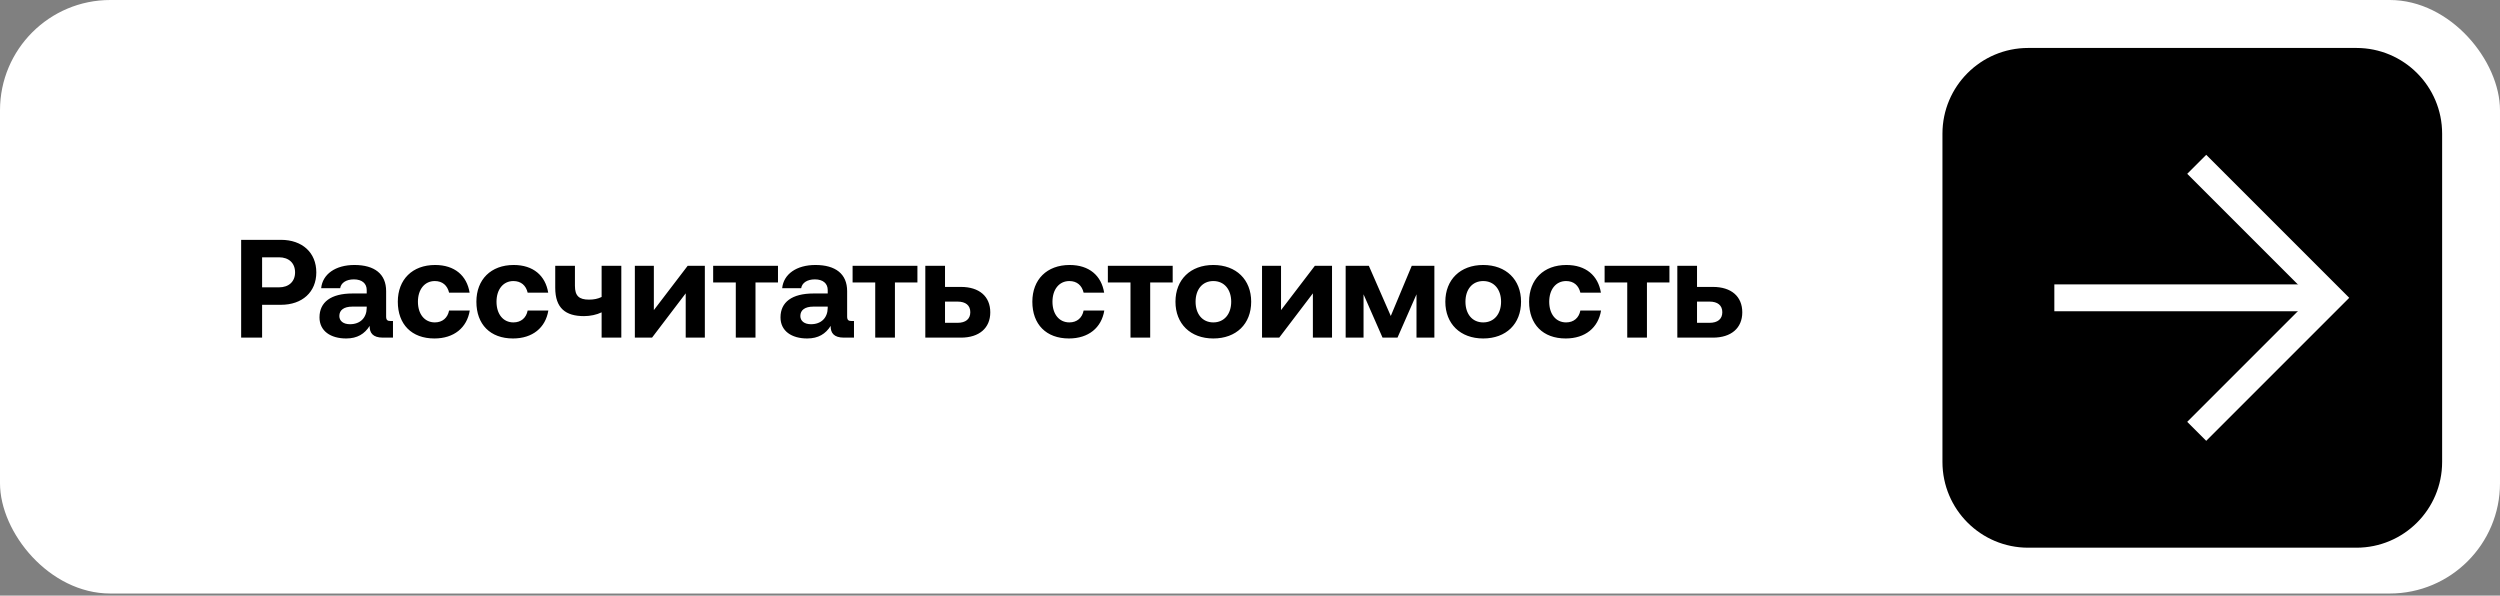
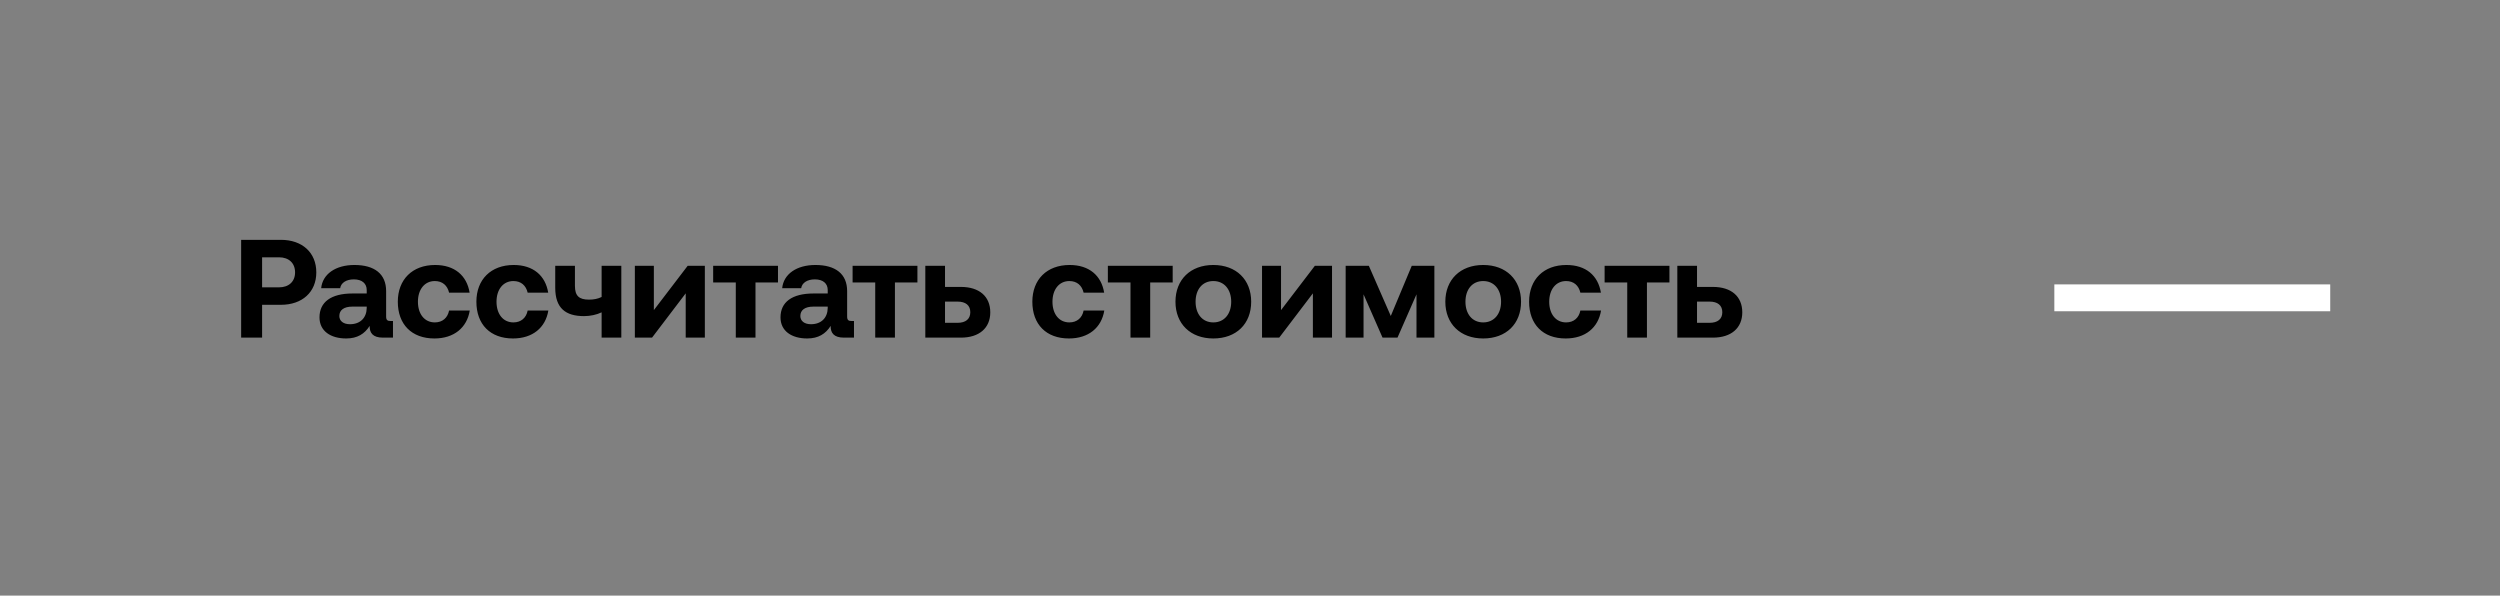
<svg xmlns="http://www.w3.org/2000/svg" width="340" height="81" viewBox="0 0 340 81" fill="none">
  <rect x="0" y="0" width="340" height="81" fill="#808080" stroke="none" />
-   <rect width="340" height="80.719" rx="15" fill="white" />
-   <path d="M320.472 6.522H275.831C269.393 6.522 264.173 11.743 264.173 18.182V62.827C264.173 69.267 269.393 74.487 275.831 74.487H320.472C326.911 74.487 332.13 69.267 332.13 62.827V18.182C332.13 11.743 326.911 6.522 320.472 6.522Z" fill="black" />
-   <path d="M300.047 59.954L297.462 57.37L314.327 40.504L297.462 23.639L300.047 21.055L319.495 40.504L300.047 59.954Z" fill="white" />
  <path d="M316.911 38.677H279.391V42.331H316.911V38.677Z" fill="white" />
  <path d="M32.796 45.918V32.618H38.211C41.099 32.618 43.018 34.347 43.018 37.045C43.018 39.724 41.099 41.453 38.211 41.453H35.646V45.918H32.796ZM37.945 34.993H35.646V39.078H37.945C39.275 39.078 40.13 38.299 40.13 37.045C40.13 35.772 39.275 34.993 37.945 34.993ZM53.141 43.657H53.445V45.918H52.077C50.69 45.918 50.253 45.253 50.272 44.322C49.588 45.405 48.6 46.032 47.08 46.032C44.971 46.032 43.451 45.025 43.451 43.163C43.451 41.092 45.009 39.914 47.935 39.914H49.873V39.439C49.873 38.565 49.246 37.995 48.125 37.995C47.08 37.995 46.377 38.47 46.263 39.192H43.679C43.869 37.292 45.617 36.038 48.201 36.038C50.937 36.038 52.514 37.254 52.514 39.591V43.049C52.514 43.562 52.723 43.657 53.141 43.657ZM49.873 41.89V41.7H47.916C46.795 41.7 46.149 42.156 46.149 42.973C46.149 43.657 46.7 44.094 47.593 44.094C48.999 44.094 49.854 43.22 49.873 41.89ZM59.08 46.032C55.983 46.032 54.102 44.113 54.102 41.035C54.102 38.014 56.078 36.038 59.175 36.038C61.835 36.038 63.488 37.482 63.868 39.8H61.075C60.847 38.831 60.182 38.223 59.137 38.223C57.731 38.223 56.838 39.382 56.838 41.035C56.838 42.707 57.731 43.847 59.137 43.847C60.182 43.847 60.885 43.22 61.075 42.232H63.887C63.507 44.569 61.74 46.032 59.08 46.032ZM69.767 46.032C66.67 46.032 64.789 44.113 64.789 41.035C64.789 38.014 66.765 36.038 69.862 36.038C72.522 36.038 74.175 37.482 74.555 39.8H71.762C71.534 38.831 70.869 38.223 69.824 38.223C68.418 38.223 67.525 39.382 67.525 41.035C67.525 42.707 68.418 43.847 69.824 43.847C70.869 43.847 71.572 43.22 71.762 42.232H74.574C74.194 44.569 72.427 46.032 69.767 46.032ZM81.82 40.389V36.152H84.499V45.918H81.82V42.479C81.155 42.802 80.281 42.992 79.426 42.992C76.937 42.992 75.512 41.928 75.512 39.135V36.152H78.191V38.869C78.191 40.237 78.742 40.75 80.11 40.75C80.756 40.75 81.326 40.636 81.82 40.389ZM88.677 45.918H86.34V36.152H88.924V42.175L93.522 36.152H95.859V45.918H93.256V39.895L88.677 45.918ZM102.747 45.918H100.068V38.413H96.99V36.152H105.806V38.413H102.747V45.918ZM115.838 43.657H116.142V45.918H114.774C113.387 45.918 112.95 45.253 112.969 44.322C112.285 45.405 111.297 46.032 109.777 46.032C107.668 46.032 106.148 45.025 106.148 43.163C106.148 41.092 107.706 39.914 110.632 39.914H112.57V39.439C112.57 38.565 111.943 37.995 110.822 37.995C109.777 37.995 109.074 38.47 108.96 39.192H106.376C106.566 37.292 108.314 36.038 110.898 36.038C113.634 36.038 115.211 37.254 115.211 39.591V43.049C115.211 43.562 115.42 43.657 115.838 43.657ZM112.57 41.89V41.7H110.613C109.492 41.7 108.846 42.156 108.846 42.973C108.846 43.657 109.397 44.094 110.29 44.094C111.696 44.094 112.551 43.22 112.57 41.89ZM121.71 45.918H119.031V38.413H115.953V36.152H124.769V38.413H121.71V45.918ZM130.688 45.918H125.843V36.152H128.522V39.021H130.688C133.177 39.021 134.678 40.313 134.678 42.479C134.678 44.607 133.177 45.918 130.688 45.918ZM128.522 41.016V43.904H130.213C131.334 43.904 131.961 43.391 131.961 42.46C131.961 41.529 131.334 41.016 130.213 41.016H128.522ZM145.377 46.032C142.28 46.032 140.399 44.113 140.399 41.035C140.399 38.014 142.375 36.038 145.472 36.038C148.132 36.038 149.785 37.482 150.165 39.8H147.372C147.144 38.831 146.479 38.223 145.434 38.223C144.028 38.223 143.135 39.382 143.135 41.035C143.135 42.707 144.028 43.847 145.434 43.847C146.479 43.847 147.182 43.22 147.372 42.232H150.184C149.804 44.569 148.037 46.032 145.377 46.032ZM156.426 45.918H153.747V38.413H150.669V36.152H159.485V38.413H156.426V45.918ZM165.012 46.032C161.896 46.032 159.863 44.037 159.863 41.035C159.863 38.033 161.896 36.038 165.012 36.038C168.128 36.038 170.161 38.033 170.161 41.035C170.161 44.056 168.128 46.032 165.012 46.032ZM165.012 43.847C166.513 43.847 167.444 42.688 167.444 41.035C167.444 39.382 166.513 38.223 165.012 38.223C163.511 38.223 162.599 39.382 162.599 41.035C162.599 42.688 163.511 43.847 165.012 43.847ZM173.973 45.918H171.636V36.152H174.22V42.175L178.818 36.152H181.155V45.918H178.552V39.895L173.973 45.918ZM185.442 45.918H183.01V36.152H186.164L189.147 42.973L191.997 36.152H195.075V45.918H192.643V40.028L190.059 45.918H188.026L185.442 40.028V45.918ZM201.714 46.032C198.598 46.032 196.565 44.037 196.565 41.035C196.565 38.033 198.598 36.038 201.714 36.038C204.83 36.038 206.863 38.033 206.863 41.035C206.863 44.056 204.83 46.032 201.714 46.032ZM201.714 43.847C203.215 43.847 204.146 42.688 204.146 41.035C204.146 39.382 203.215 38.223 201.714 38.223C200.213 38.223 199.301 39.382 199.301 41.035C199.301 42.688 200.213 43.847 201.714 43.847ZM212.935 46.032C209.838 46.032 207.957 44.113 207.957 41.035C207.957 38.014 209.933 36.038 213.03 36.038C215.69 36.038 217.343 37.482 217.723 39.8H214.93C214.702 38.831 214.037 38.223 212.992 38.223C211.586 38.223 210.693 39.382 210.693 41.035C210.693 42.707 211.586 43.847 212.992 43.847C214.037 43.847 214.74 43.22 214.93 42.232H217.742C217.362 44.569 215.595 46.032 212.935 46.032ZM223.984 45.918H221.305V38.413H218.227V36.152H227.043V38.413H223.984V45.918ZM232.961 45.918H228.116V36.152H230.795V39.021H232.961C235.45 39.021 236.951 40.313 236.951 42.479C236.951 44.607 235.45 45.918 232.961 45.918ZM230.795 41.016V43.904H232.486C233.607 43.904 234.234 43.391 234.234 42.46C234.234 41.529 233.607 41.016 232.486 41.016H230.795Z" fill="black" />
</svg>